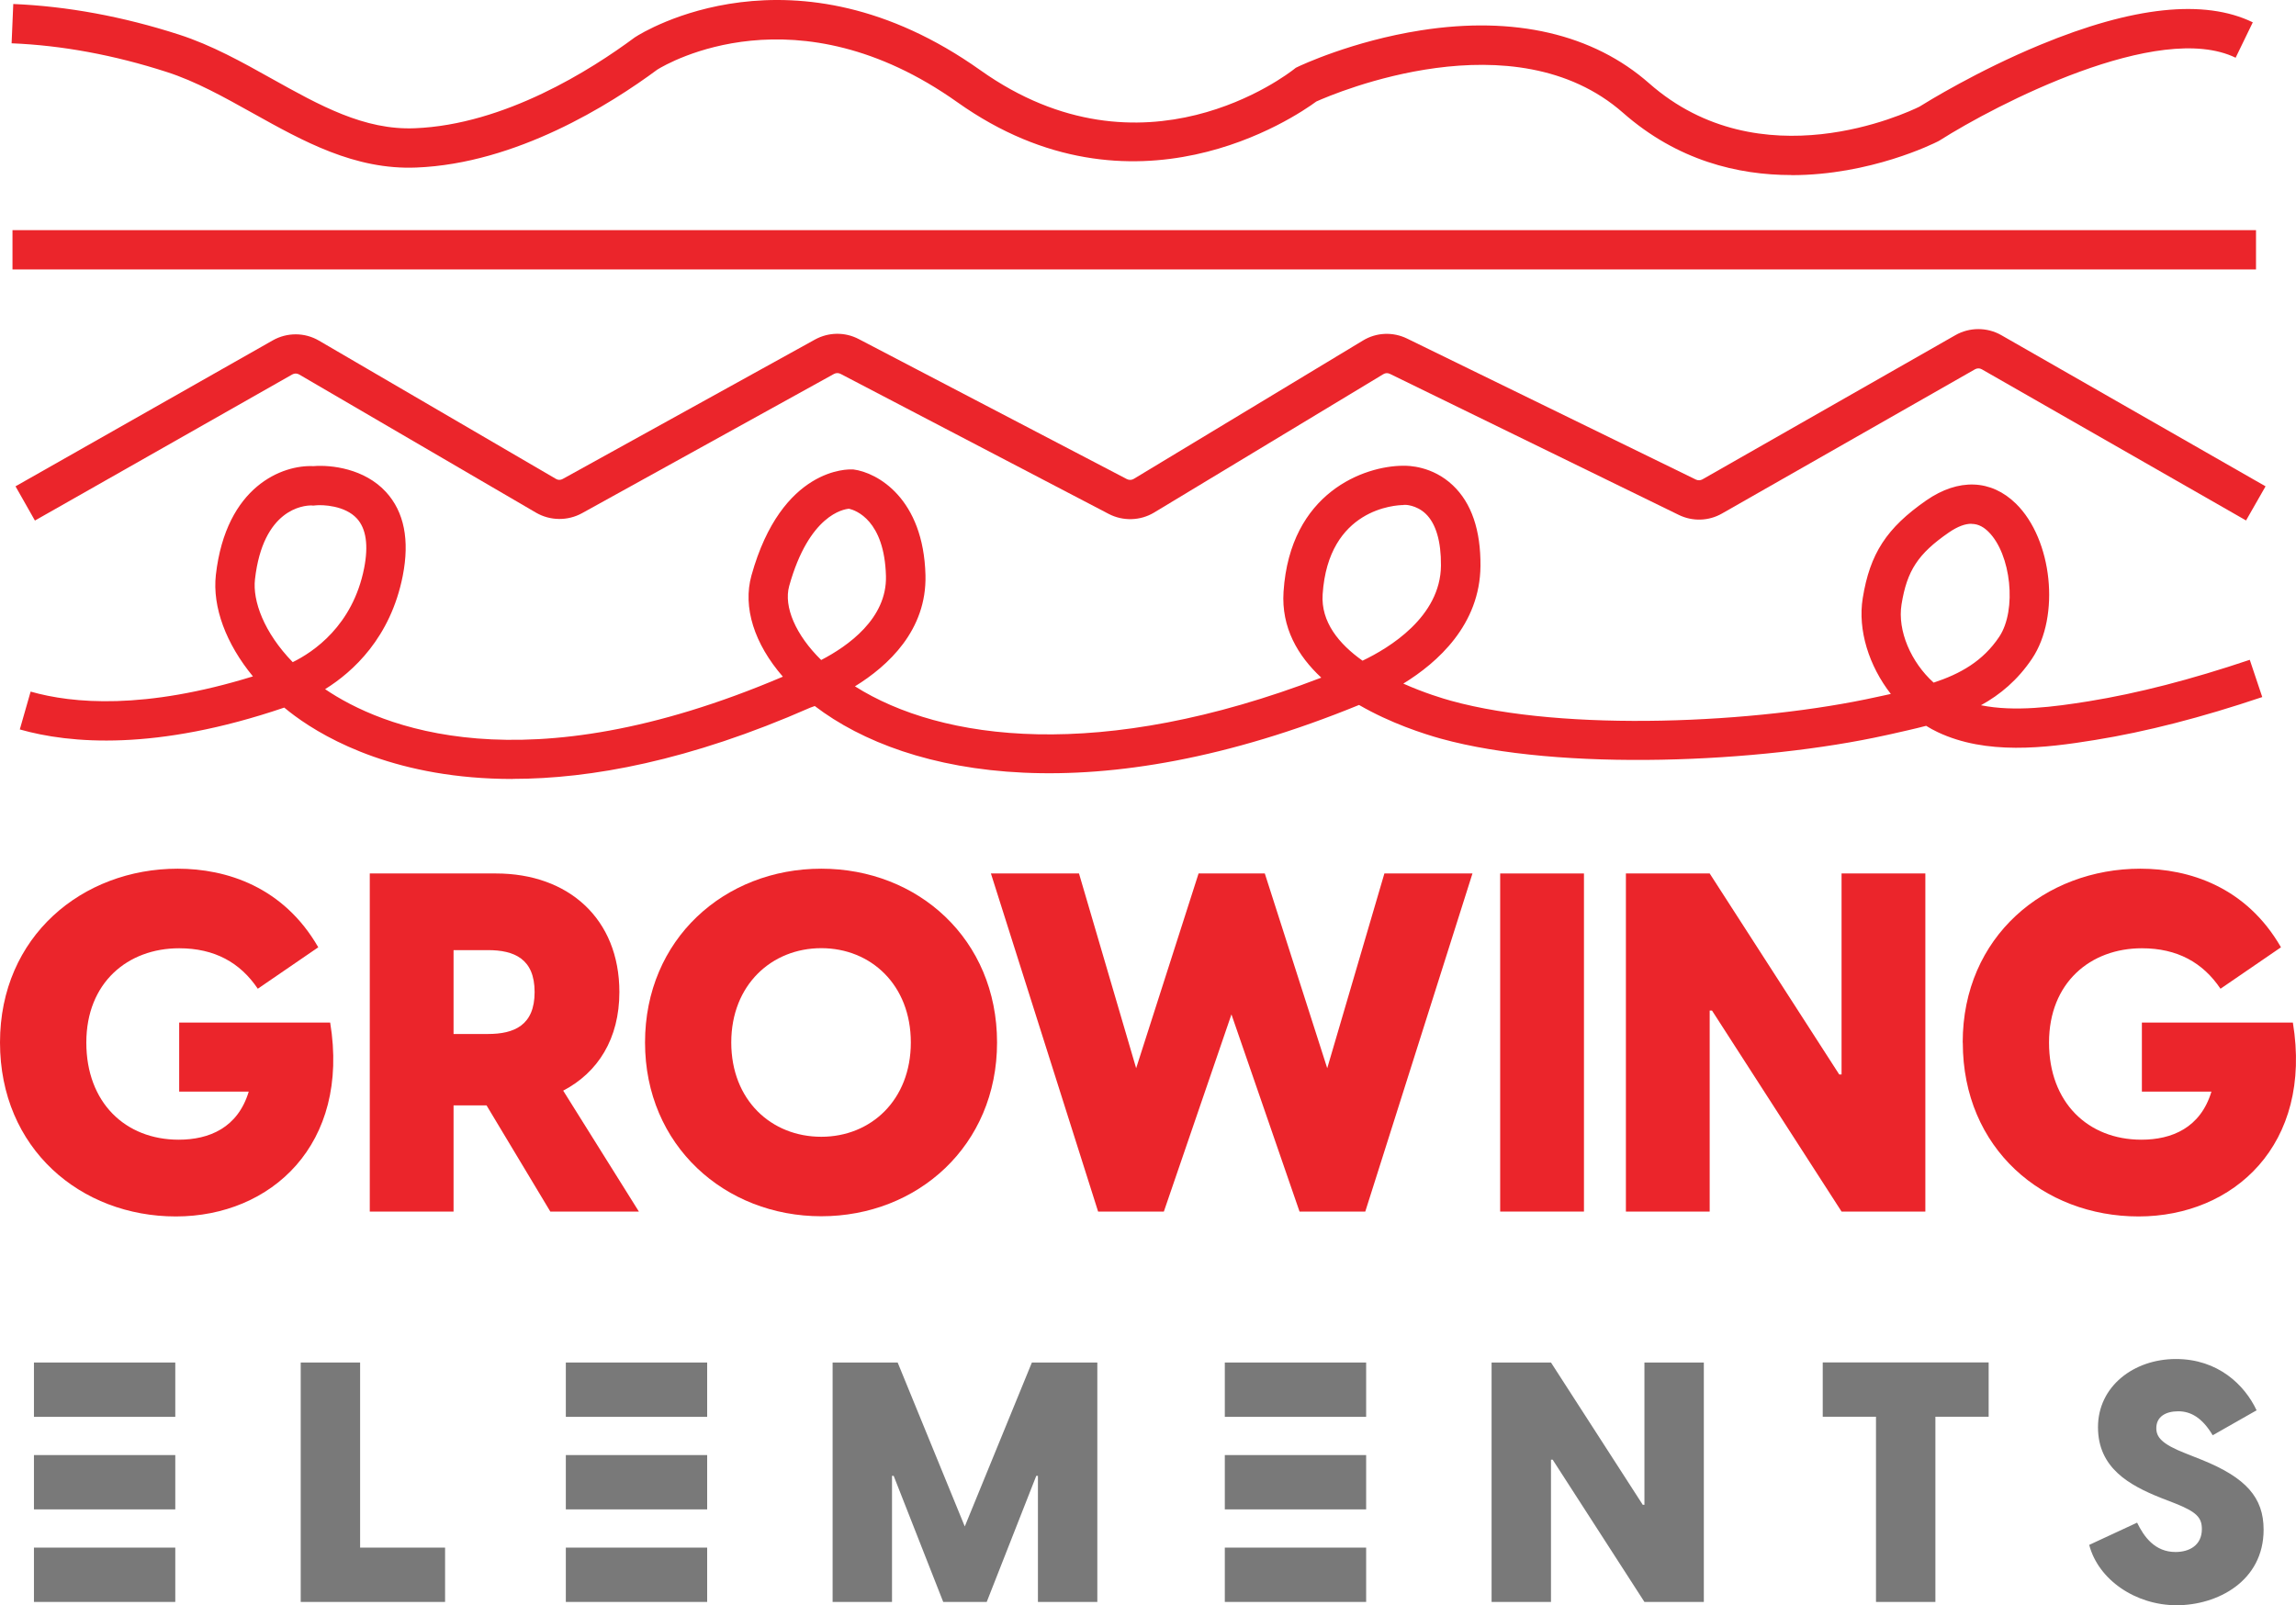
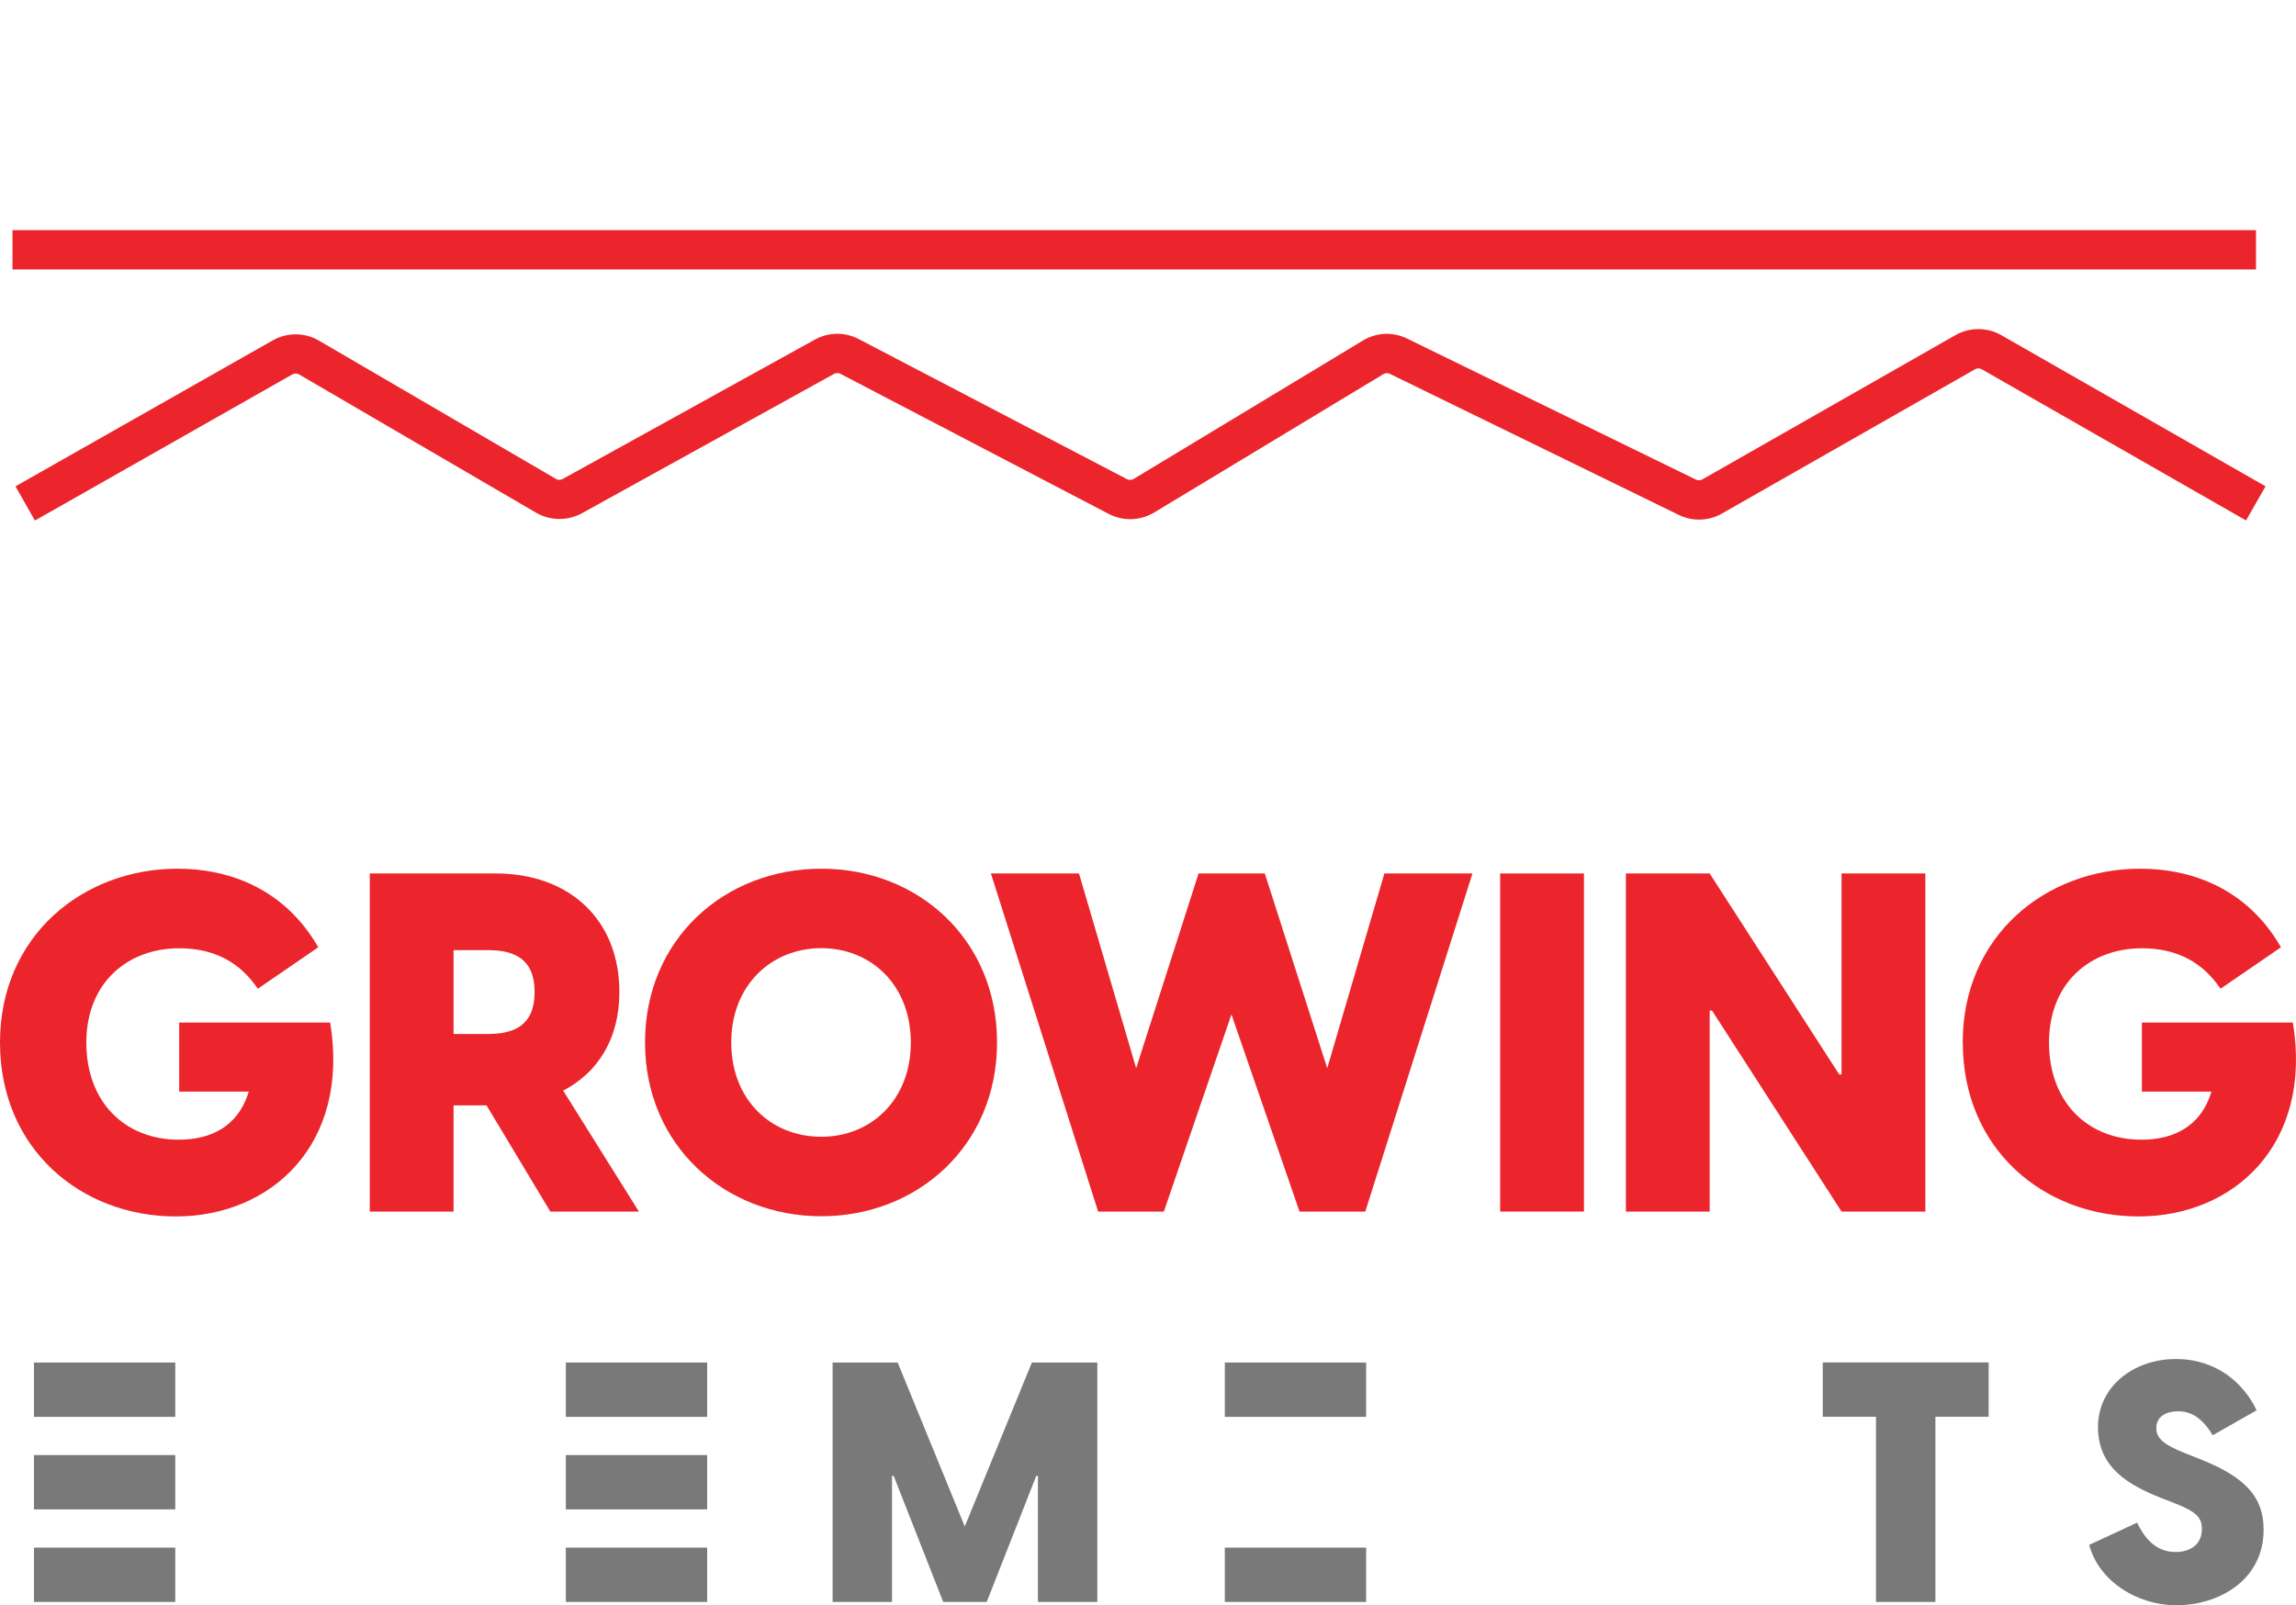
<svg xmlns="http://www.w3.org/2000/svg" id="Layer_1" data-name="Layer 1" viewBox="0 0 235.39 164.61">
  <defs>
    <style>
      .cls-1 {
        fill: #797979;
      }

      .cls-1, .cls-2 {
        stroke-width: 0px;
      }

      .cls-2 {
        fill: #eb252b;
      }
    </style>
  </defs>
  <g>
-     <path class="cls-1" d="m30.83,139.72h6.09v18.98h8.71v5.57h-14.8v-24.55Z" />
    <path class="cls-1" d="m85.36,139.72h6.67l6.88,16.81,6.88-16.81h6.71v24.55h-6.09v-12.93h-.17l-5.08,12.93h-4.46l-5.08-12.93h-.17v12.93h-6.09v-24.55Z" />
-     <path class="cls-1" d="m152.92,139.72h6.09l9.41,14.59h.17v-14.59h6.09v24.55h-6.09l-9.41-14.59h-.17v14.59h-6.09v-24.55Z" />
    <path class="cls-1" d="m192.33,145.28h-5.46v-5.57h17.01v5.57h-5.46v18.99h-6.09v-18.99Z" />
    <path class="cls-1" d="m214.19,158.42l4.91-2.28c.69,1.42,1.8,3.01,3.94,3.01,1.42,0,2.7-.69,2.7-2.35,0-1.18-.55-1.76-2.73-2.63l-1.52-.59c-3.18-1.28-6.4-3.04-6.4-7.23s3.67-6.99,7.99-6.99,7.05,2.66,8.27,5.26l-4.5,2.56c-1.07-1.8-2.25-2.46-3.53-2.46s-2.25.55-2.25,1.73c0,.9.52,1.62,3.01,2.59l1.66.66c4.53,1.83,6.33,3.87,6.33,7.16,0,5.29-4.74,7.75-8.92,7.75s-8.02-2.59-8.96-6.19Z" />
    <g>
      <rect class="cls-1" x="3.48" y="139.72" width="14.49" height="5.57" />
      <rect class="cls-1" x="3.48" y="149.21" width="14.49" height="5.57" />
      <rect class="cls-1" x="3.48" y="158.7" width="14.49" height="5.57" />
    </g>
    <g>
      <rect class="cls-1" x="58.01" y="139.72" width="14.49" height="5.57" />
      <rect class="cls-1" x="58.01" y="149.21" width="14.49" height="5.57" />
      <rect class="cls-1" x="58.01" y="158.7" width="14.49" height="5.57" />
    </g>
    <g>
      <rect class="cls-1" x="125.57" y="139.72" width="14.49" height="5.57" />
-       <rect class="cls-1" x="125.57" y="149.21" width="14.49" height="5.57" />
      <rect class="cls-1" x="125.57" y="158.7" width="14.49" height="5.57" />
    </g>
  </g>
  <g>
    <path class="cls-2" d="m0,106.9c0-10.89,8.45-17.82,18.22-17.82,4.98,0,10.84,1.85,14.41,8.06l-6.2,4.25c-1.81-2.69-4.44-4.15-8.06-4.15-5.27,0-9.52,3.52-9.52,9.67s4,9.96,9.47,9.96c3.13,0,6.06-1.22,7.18-4.93h-7.13v-7.08h15.48c2.05,12.5-6.06,19.88-15.82,19.88S0,117.79,0,106.9Z" />
    <path class="cls-2" d="m49.87,113.35h-3.37v10.89h-8.59v-34.67h12.94c7.42,0,12.65,4.64,12.65,12.16,0,4.79-2.2,8.25-5.76,10.11l7.76,12.4h-9.08l-6.54-10.89Zm.15-7.32c2.69,0,4.79-.88,4.79-4.3s-2.1-4.3-4.79-4.3h-3.52v8.6h3.52Z" />
    <path class="cls-2" d="m66.13,106.9c0-10.6,8.16-17.82,18.07-17.82s18.02,7.23,18.02,17.82-8.16,17.82-18.02,17.82-18.07-7.23-18.07-17.82Zm18.07,9.67c5.08,0,9.18-3.76,9.18-9.67s-4.1-9.67-9.18-9.67-9.23,3.76-9.23,9.67,4.1,9.67,9.23,9.67Z" />
    <path class="cls-2" d="m101.59,89.57h9.03l5.86,19.97,6.4-19.97h6.79l6.4,19.97,5.86-19.97h9.03l-10.99,34.67h-6.74l-6.98-20.22-6.93,20.22h-6.74l-10.99-34.67Z" />
    <path class="cls-2" d="m153.8,89.57h8.59v34.67h-8.59v-34.67Z" />
    <path class="cls-2" d="m166.69,89.57h8.59l13.28,20.61h.24v-20.61h8.59v34.67h-8.59l-13.28-20.61h-.24v20.61h-8.59v-34.67Z" />
-     <path class="cls-2" d="m201.22,106.9c0-10.89,8.45-17.82,18.22-17.82,4.98,0,10.84,1.85,14.41,8.06l-6.2,4.25c-1.81-2.69-4.44-4.15-8.06-4.15-5.27,0-9.52,3.52-9.52,9.67s4,9.96,9.47,9.96c3.13,0,6.06-1.22,7.18-4.93h-7.13v-7.08h15.48c2.05,12.5-6.06,19.88-15.82,19.88s-18.02-6.94-18.02-17.82Z" />
+     <path class="cls-2" d="m201.22,106.9c0-10.89,8.45-17.82,18.22-17.82,4.98,0,10.84,1.85,14.41,8.06l-6.2,4.25c-1.81-2.69-4.44-4.15-8.06-4.15-5.27,0-9.52,3.52-9.52,9.67s4,9.96,9.47,9.96c3.13,0,6.06-1.22,7.18-4.93h-7.13v-7.08h15.48c2.05,12.5-6.06,19.88-15.82,19.88s-18.02-6.94-18.02-17.82" />
  </g>
  <g>
-     <path class="cls-2" d="m183.65,17.95c-5.47,0-11.68-1.48-17.25-6.38-11.17-9.83-29.49-2.04-31.45-1.16-2.12,1.56-18.71,12.92-36.79.08-16.49-11.71-29.69-4.02-30.76-3.36-4.86,3.6-14.47,9.64-24.71,10.05-6.33.26-11.63-2.71-16.76-5.57-3-1.67-5.83-3.26-8.84-4.23-5.39-1.74-10.74-2.73-15.9-2.94L1.36.41c5.52.23,11.23,1.28,16.97,3.13,3.39,1.09,6.53,2.85,9.57,4.55,4.86,2.71,9.44,5.28,14.64,5.06,9.2-.37,18.06-5.99,22.53-9.31l.11-.07c.65-.42,16.19-10.16,35.33,3.43,16.73,11.89,31.53.38,32.16-.11l.18-.14.21-.1c.22-.11,5.57-2.64,12.62-3.74,9.57-1.5,17.66.38,23.4,5.44,11.42,10.05,26.36,3.05,27.7,2.39.77-.48,5.95-3.68,12.38-6.34,9.51-3.94,16.84-4.72,21.8-2.31l-1.76,3.63c-7.89-3.84-24.58,4.82-30.34,8.48l-.16.09c-.45.23-6.94,3.47-15.03,3.47Z" />
    <rect class="cls-2" x="1.28" y="23.6" width="230.01" height="4.03" />
    <path class="cls-2" d="m3.58,53.38l-1.99-3.51,26.38-14.97c1.47-.83,3.28-.82,4.73.03l24.3,14.18c.21.13.48.13.7,0l25.85-14.29c1.4-.77,3.08-.79,4.49-.05l27.49,14.36c.22.11.48.11.7-.02l23.5-14.19c1.38-.84,3.08-.91,4.53-.2l29.61,14.46c.21.1.46.09.66-.02l25.94-14.79c1.45-.83,3.26-.83,4.71,0l27.09,15.5-2,3.5-27.09-15.5c-.22-.13-.49-.12-.7,0l-25.94,14.79c-1.36.78-3.02.83-4.43.14l-29.61-14.46c-.22-.11-.47-.1-.68.03l-23.5,14.19c-1.41.85-3.19.9-4.65.14l-27.49-14.36c-.21-.11-.46-.11-.67,0l-25.85,14.29c-1.46.8-3.25.78-4.69-.05l-24.3-14.18c-.22-.13-.49-.13-.71,0L3.58,53.38Z" />
-     <path class="cls-2" d="m52.55,79.88c-11.69,0-18.91-3.96-22.31-6.46-.38-.28-.75-.57-1.1-.86-13.14,4.47-21.99,3.7-27.11,2.24l1.11-3.88c4.31,1.23,11.67,1.88,22.79-1.56-2.75-3.34-4.17-7.1-3.8-10.41,1.05-9.14,6.87-11.3,10-11.15,1.82-.15,5.24.25,7.44,2.65,1.87,2.04,2.44,4.93,1.72,8.6-1.25,6.34-5.1,9.84-7.96,11.62,5.66,3.84,20.29,10.07,46.93-1.28-2.93-3.37-4.13-7.12-3.22-10.38,3.1-11.14,10.02-10.89,10.31-10.87h.14c2.47.32,7.19,2.97,7.39,10.84.14,5.64-3.82,9.3-7.23,11.4,8.87,5.61,25.17,7.8,47.81-.89-2.41-2.24-4.11-5.14-3.87-8.81.67-10.19,8.29-12.91,12.27-12.92.53-.01,2.99.02,5.09,2.01,1.91,1.81,2.86,4.59,2.83,8.27-.05,6.02-4.39,9.9-7.91,12.06,2.15.96,4.09,1.54,4.89,1.76,11.67,3.23,31.39,2.34,43.71-.4l.56-.12c.27-.06.55-.12.82-.18-2.23-2.86-3.41-6.54-2.88-9.82.74-4.58,2.45-7.2,6.52-10.03,3.3-2.28,6.64-2.16,9.19.34,3.74,3.67,4.56,11.55,1.65,15.89-1.47,2.19-3.26,3.69-5.24,4.78,3.45.7,7.45.17,11.06-.41,5.04-.82,10.43-2.21,16.5-4.25l1.28,3.82c-6.27,2.11-11.88,3.55-17.13,4.4-5.2.85-11.17,1.55-16.14-.8-.41-.19-.8-.41-1.19-.65-1.18.31-2.37.57-3.56.84l-.55.12c-12.8,2.84-33.38,3.75-45.66.35-1.72-.48-5.13-1.57-8.37-3.45-26.94,11.02-46.18,7.46-55.8.11-.21.08-.37.13-.47.17-12.39,5.45-22.49,7.3-30.49,7.3Zm149.56-26.17c-.61,0-1.36.24-2.32.9-3.15,2.18-4.28,3.9-4.84,7.36-.44,2.71.98,5.95,3.29,8.03,2.73-.9,5.06-2.2,6.73-4.71,1.82-2.73,1.22-8.47-1.12-10.77-.42-.41-.97-.8-1.74-.8Zm-170.19-1.88c-.81,0-4.96.36-5.78,7.58-.25,2.19.9,5.43,3.87,8.49,2.1-1.03,6.15-3.73,7.32-9.63.46-2.34.21-4.06-.74-5.1-1.23-1.34-3.51-1.42-4.21-1.35l-.18.02h-.18s-.06-.01-.1-.01Zm111.97-.04c-.78,0-7.71.35-8.29,9.15-.19,2.84,1.68,5.1,4.09,6.81,2.7-1.29,8-4.48,8.04-9.76.02-2.48-.52-4.31-1.57-5.31-.97-.92-2.13-.92-2.14-.91h-.12Zm-56.85.38c-.54.04-4.09.61-6.13,7.92-.59,2.13.68,5.04,3.28,7.59,2.74-1.42,6.75-4.25,6.64-8.6-.15-5.74-3.1-6.75-3.78-6.91Z" />
  </g>
</svg>